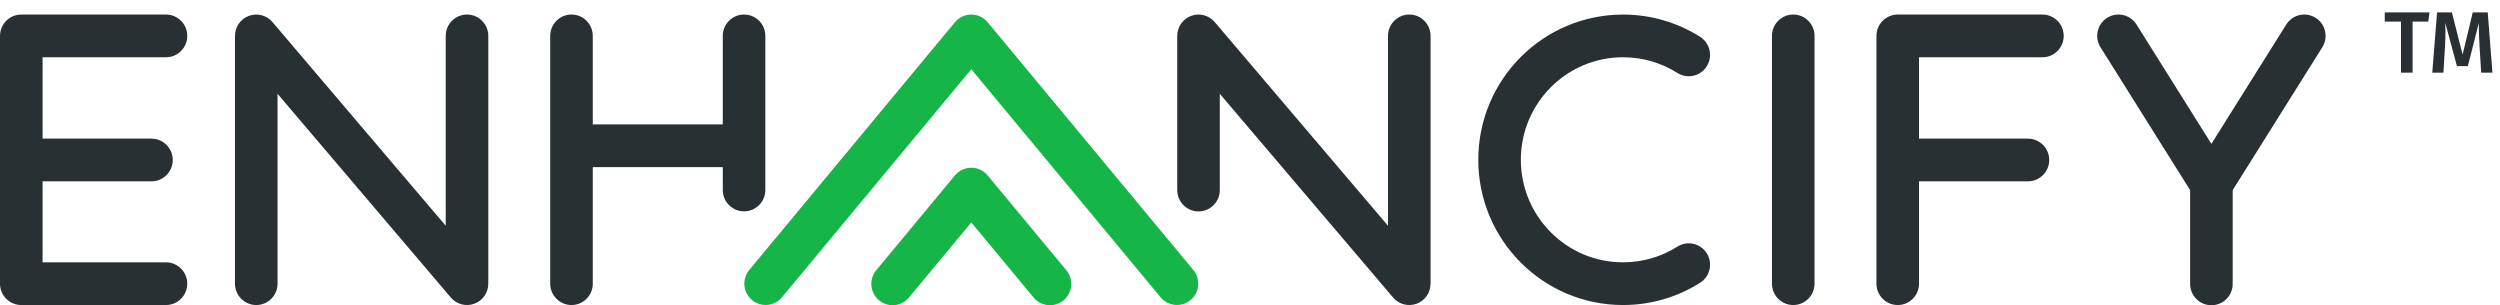
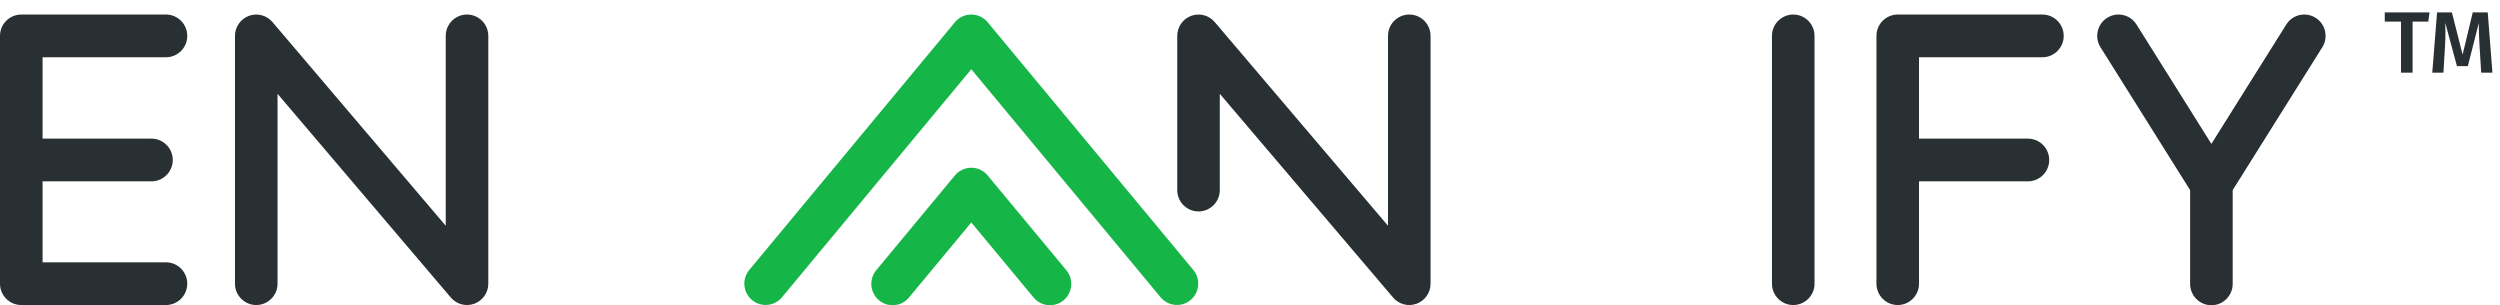
<svg xmlns="http://www.w3.org/2000/svg" width="172" height="21" viewBox="0 0 172 21" fill="none">
  <path fill-rule="evenodd" clip-rule="evenodd" d="M123.375 1C124.184 1 124.84 1.658 124.84 2.469V19.517C124.84 20.328 124.184 20.986 123.375 20.986C122.567 20.986 121.911 20.328 121.911 19.517V2.469C121.911 1.658 122.567 1 123.375 1Z" fill="#293033" />
  <path fill-rule="evenodd" clip-rule="evenodd" d="M144.973 1.226C145.657 0.794 146.561 1 146.992 1.687L152.144 9.898L157.296 1.687C157.727 1 158.631 0.794 159.316 1.226C160 1.658 160.206 2.565 159.775 3.252L153.609 13.08V19.531C153.609 20.342 152.953 21 152.144 21C151.336 21 150.68 20.342 150.68 19.531V13.08L144.514 3.252C144.083 2.565 144.288 1.658 144.973 1.226Z" fill="#293033" />
  <path fill-rule="evenodd" clip-rule="evenodd" d="M17.124 1.091C17.699 0.878 18.346 1.048 18.744 1.516L30.666 15.532V2.469C30.666 1.658 31.322 1 32.131 1C32.939 1 33.595 1.658 33.595 2.469V19.517C33.595 20.132 33.213 20.683 32.637 20.895C32.062 21.108 31.415 20.939 31.017 20.471L19.095 6.454V19.517C19.095 20.328 18.439 20.986 17.63 20.986C16.822 20.986 16.166 20.328 16.166 19.517V2.469C16.166 1.854 16.548 1.304 17.124 1.091Z" fill="#293033" />
  <path fill-rule="evenodd" clip-rule="evenodd" d="M81.952 1.091C82.527 0.878 83.174 1.048 83.572 1.516L95.494 15.532V2.469C95.494 1.658 96.15 1 96.959 1C97.767 1 98.423 1.658 98.423 2.469V19.517C98.423 20.132 98.04 20.683 97.465 20.895C96.889 21.108 96.243 20.939 95.845 20.471L83.922 6.454L83.922 13.077C83.922 13.888 83.267 14.546 82.458 14.546C81.649 14.546 80.994 13.888 80.994 13.077L80.994 2.469C80.994 1.854 81.376 1.304 81.952 1.091Z" fill="#293033" />
  <path fill-rule="evenodd" clip-rule="evenodd" d="M0 2.469C0 1.658 0.656 1 1.464 1H11.419C12.227 1 12.883 1.658 12.883 2.469C12.883 3.281 12.227 3.939 11.419 3.939H2.929V9.538H10.422C11.23 9.538 11.886 10.196 11.886 11.007C11.886 11.819 11.23 12.476 10.422 12.476H2.929V18.048H11.419C12.227 18.048 12.883 18.706 12.883 19.517C12.883 20.328 12.227 20.986 11.419 20.986H1.464C0.656 20.986 0 20.328 0 19.517V2.469Z" fill="#293033" />
  <path fill-rule="evenodd" clip-rule="evenodd" d="M129.1 2.469C129.1 1.658 129.755 1 130.564 1H140.518C141.327 1 141.983 1.658 141.983 2.469C141.983 3.281 141.327 3.939 140.518 3.939H132.028V9.538H139.521C140.33 9.538 140.986 10.196 140.986 11.007C140.986 11.819 140.33 12.476 139.521 12.476H132.028V19.517C132.028 20.328 131.373 20.986 130.564 20.986C129.755 20.986 129.1 20.328 129.1 19.517V2.469Z" fill="#293033" />
-   <path fill-rule="evenodd" clip-rule="evenodd" d="M39.319 1C40.128 1 40.783 1.658 40.783 2.469V8.558H49.727V2.469C49.727 1.658 50.382 1 51.191 1C52 1 52.655 1.658 52.655 2.469V13.072C52.655 13.884 52 14.541 51.191 14.541C50.382 14.541 49.727 13.884 49.727 13.072V11.497H40.783V19.517C40.783 20.328 40.128 20.986 39.319 20.986C38.51 20.986 37.855 20.328 37.855 19.517V2.469C37.855 1.658 38.51 1 39.319 1Z" fill="#293033" />
-   <path fill-rule="evenodd" clip-rule="evenodd" d="M111.665 3.94C107.782 3.94 104.634 7.098 104.634 10.994C104.634 14.89 107.782 18.048 111.665 18.048C113.043 18.048 114.324 17.652 115.406 16.967C116.091 16.535 116.995 16.741 117.426 17.427C117.857 18.114 117.652 19.021 116.968 19.453C115.431 20.425 113.611 20.986 111.665 20.986C106.165 20.986 101.706 16.512 101.706 10.994C101.706 5.475 106.165 1.002 111.665 1.002C113.611 1.002 115.431 1.563 116.968 2.534C117.652 2.967 117.857 3.874 117.426 4.561C116.995 5.247 116.091 5.453 115.406 5.02C114.324 4.336 113.043 3.94 111.665 3.94Z" fill="#293033" />
  <path fill-rule="evenodd" clip-rule="evenodd" d="M66.825 1C67.259 1 67.671 1.194 67.95 1.529L82.099 18.573C82.617 19.196 82.533 20.122 81.912 20.642C81.29 21.161 80.367 21.077 79.849 20.453L66.825 4.765L53.8 20.453C53.282 21.077 52.359 21.161 51.738 20.642C51.116 20.122 51.032 19.196 51.55 18.573L65.699 1.529C65.978 1.194 66.39 1 66.825 1Z" fill="#16B548" />
  <path fill-rule="evenodd" clip-rule="evenodd" d="M66.825 11.541C66.39 11.541 65.978 11.734 65.699 12.069L60.286 18.59C59.768 19.213 59.853 20.14 60.474 20.659C61.095 21.178 62.019 21.094 62.536 20.471L66.825 15.305L71.113 20.471C71.63 21.094 72.554 21.178 73.175 20.659C73.796 20.14 73.881 19.213 73.363 18.59L67.95 12.069C67.671 11.734 67.259 11.541 66.825 11.541Z" fill="#16B548" />
  <path d="M167.15 0.854L167.066 1.484H165.986V5H165.188V1.484H164.072V0.854H167.15Z" fill="#293033" />
  <path d="M171.48 5H170.706L170.598 3.266C170.562 2.646 170.544 2.154 170.544 1.79V1.574L169.788 4.55H169.038L168.234 1.568C168.242 1.832 168.246 2.032 168.246 2.168C168.246 2.532 168.234 2.906 168.21 3.29L168.108 5H167.34L167.67 0.854H168.69L169.428 3.758L170.124 0.854H171.156L171.48 5Z" fill="#293033" />
</svg>